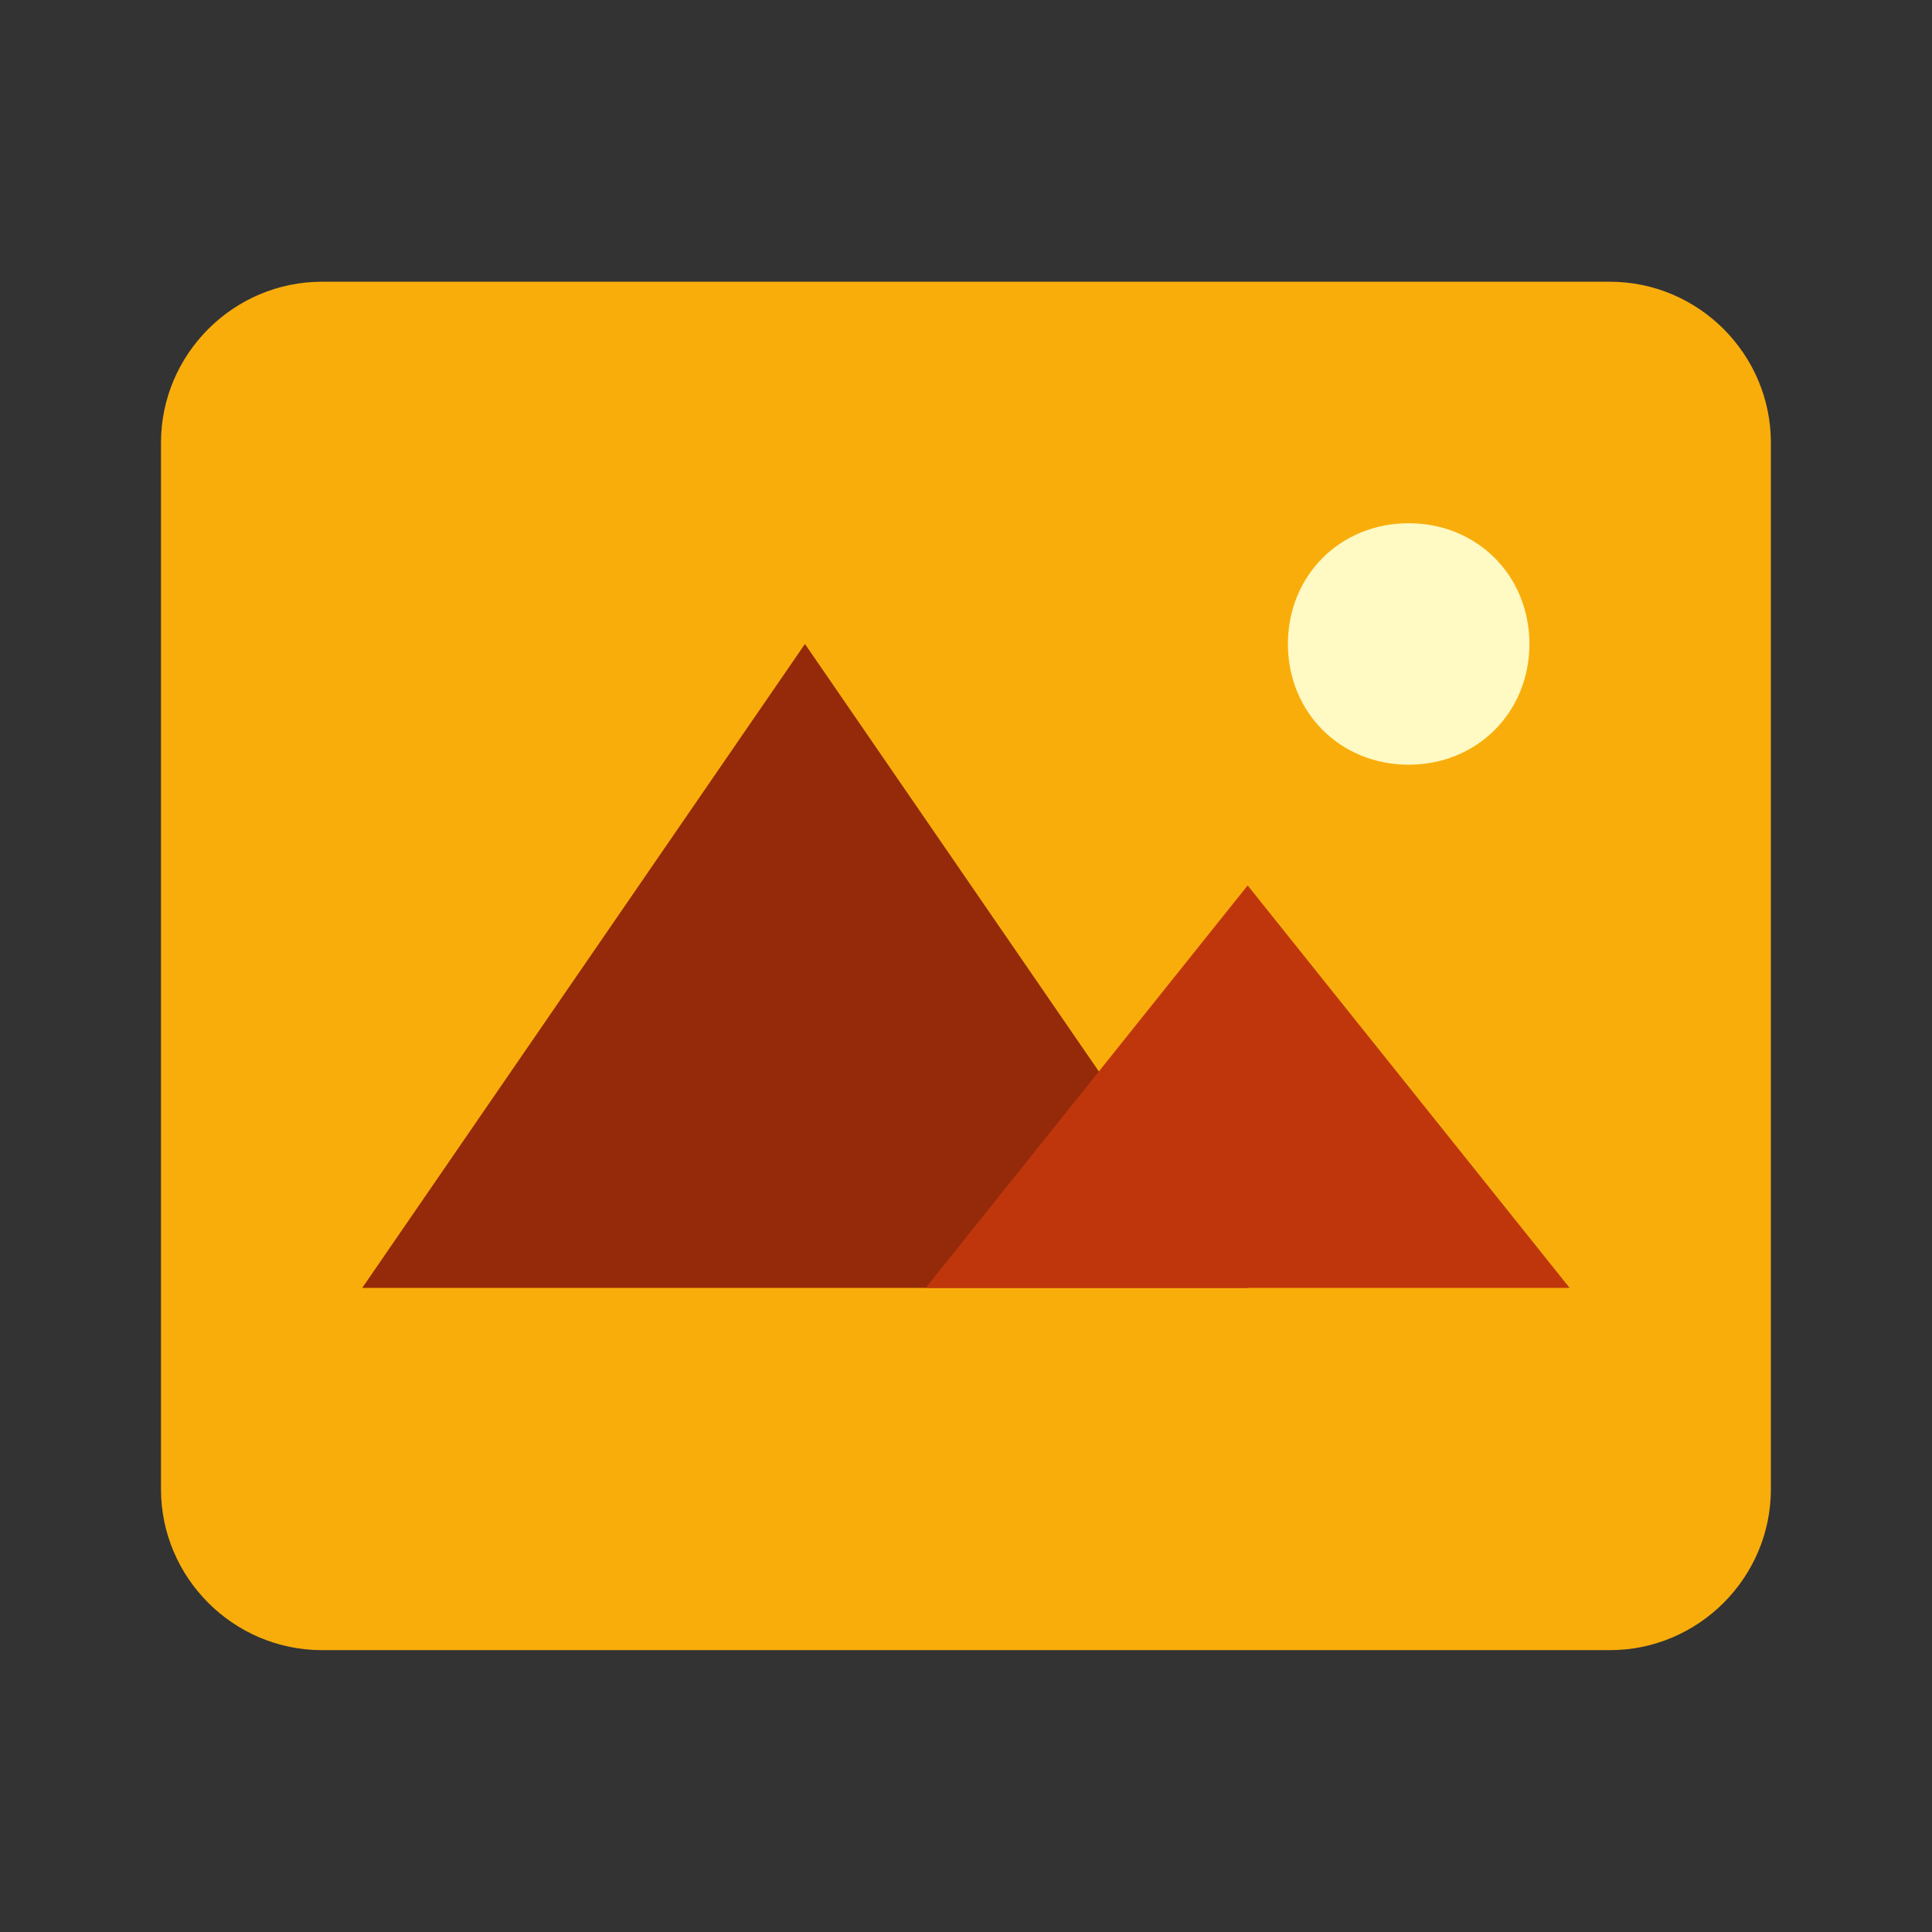
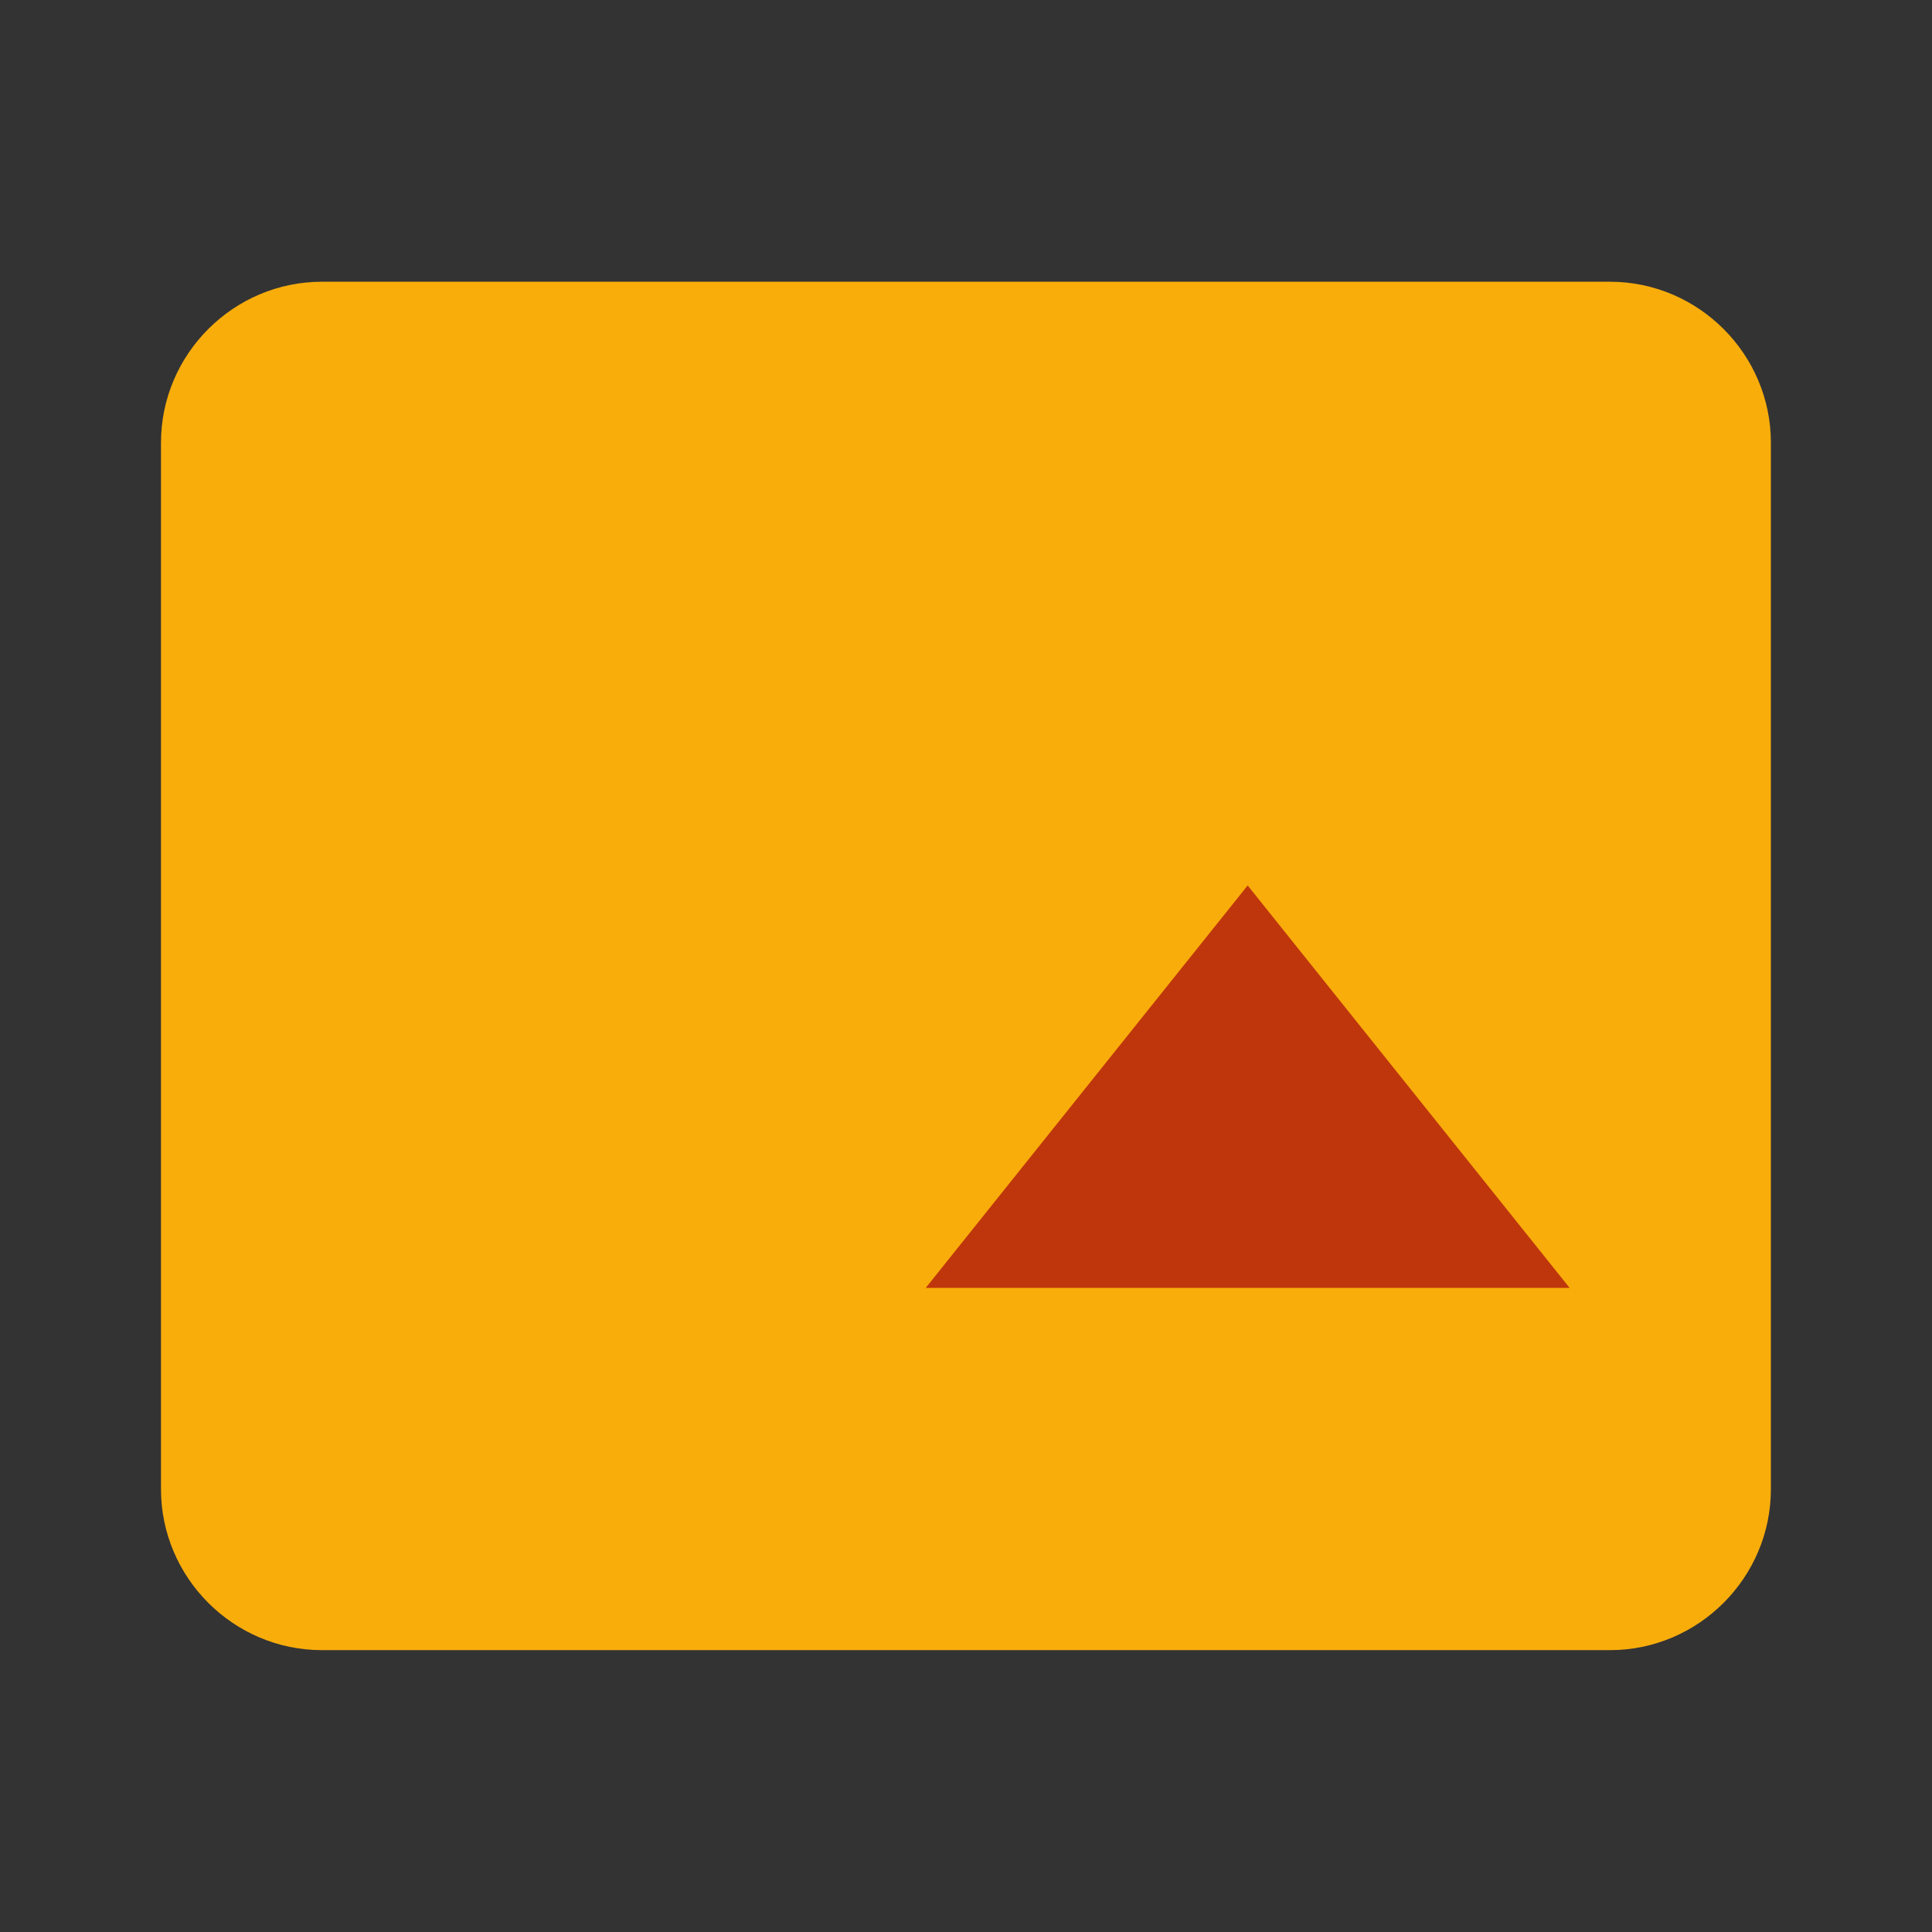
<svg xmlns="http://www.w3.org/2000/svg" viewBox="0,0,256,256" width="48px" height="48px">
  <rect x="0" y="0" width="256" height="256" fill="#333333" stroke="none" />
  <g fill="none" fill-rule="nonzero" stroke="none" stroke-width="1" stroke-linecap="butt" stroke-linejoin="miter" stroke-miterlimit="10" stroke-dasharray="" stroke-dashoffset="0" font-family="none" font-weight="none" font-size="none" text-anchor="none" style="mix-blend-mode: normal">
    <g transform="scale(5.333,5.333)">
      <path d="M40,41h-32c-2.2,0 -4,-1.8 -4,-4v-26c0,-2.2 1.8,-4 4,-4h32c2.2,0 4,1.8 4,4v26c0,2.2 -1.8,4 -4,4z" fill="#f9ad0b" />
-       <path d="M35,13c-1.7,0 -3,1.3 -3,3c0,1.7 1.3,3 3,3c1.7,0 3,-1.3 3,-3c0,-1.7 -1.3,-3 -3,-3z" fill="#fff9c4" />
-       <path d="M20,16l-11,16h22z" fill="#942a09" />
-       <path d="M31,22l-8,10h16z" fill="#bf360c" />
+       <path d="M31,22l-8,10h16" fill="#bf360c" />
    </g>
  </g>
</svg>